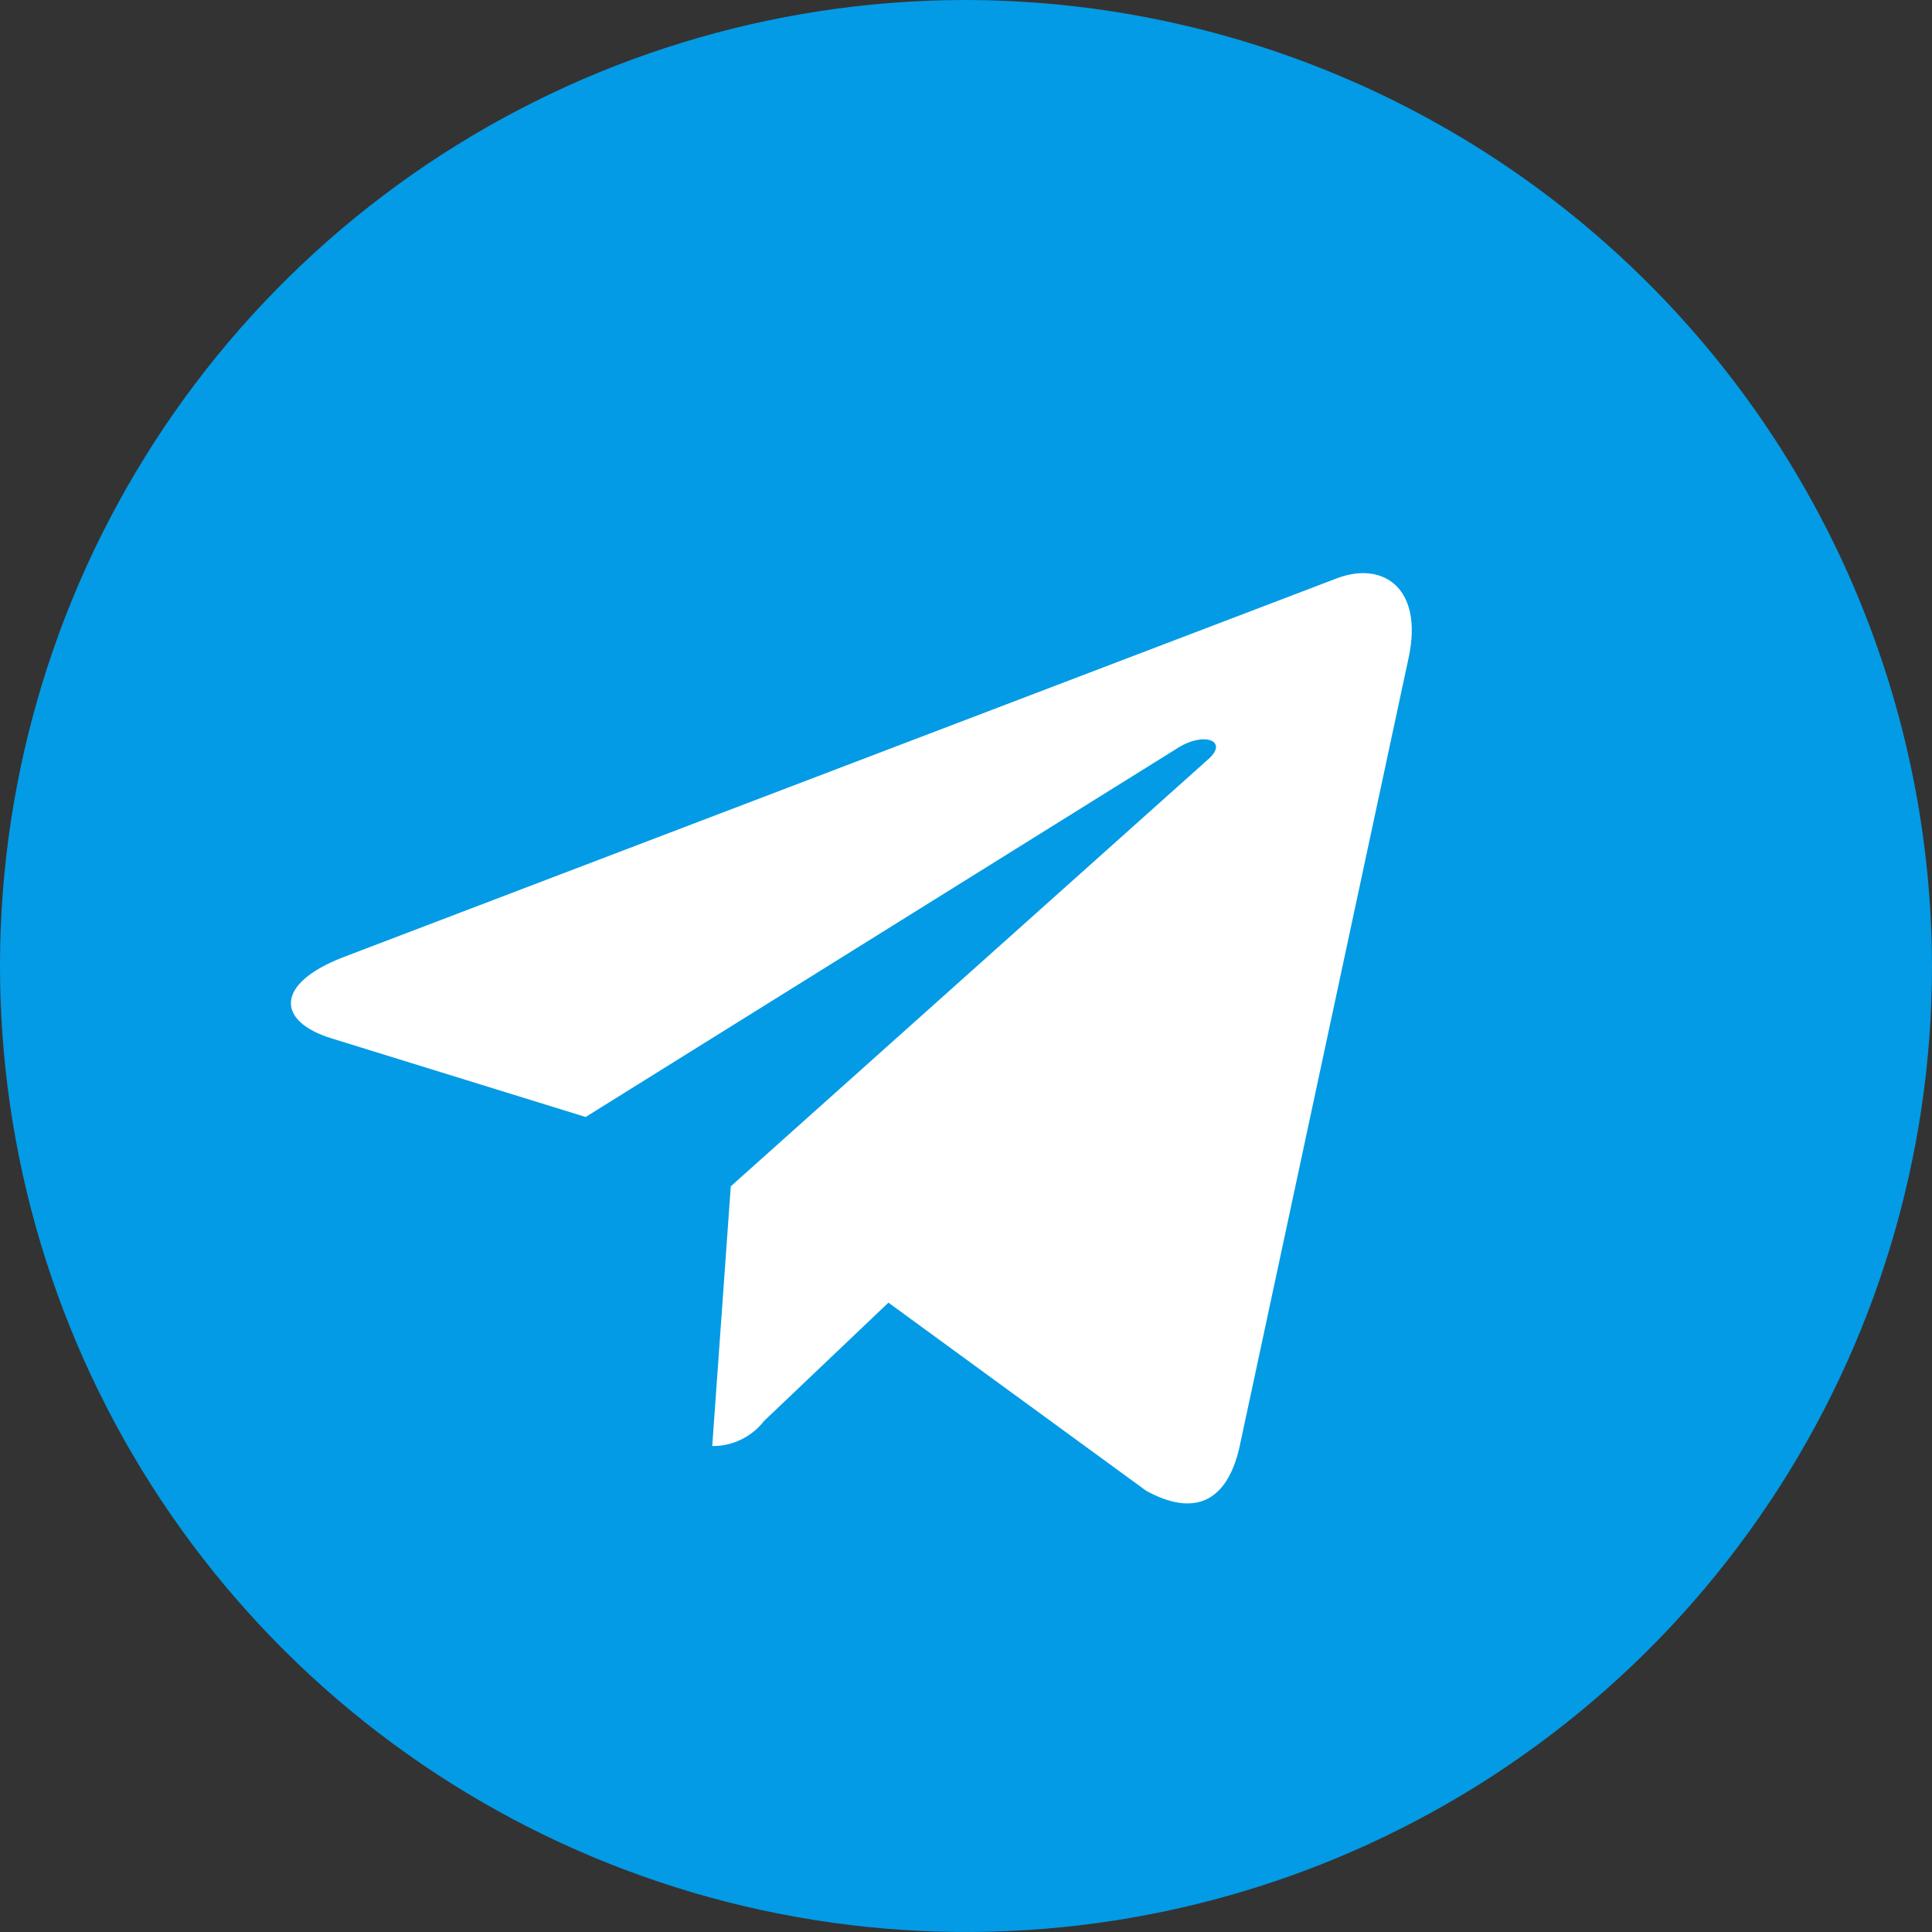
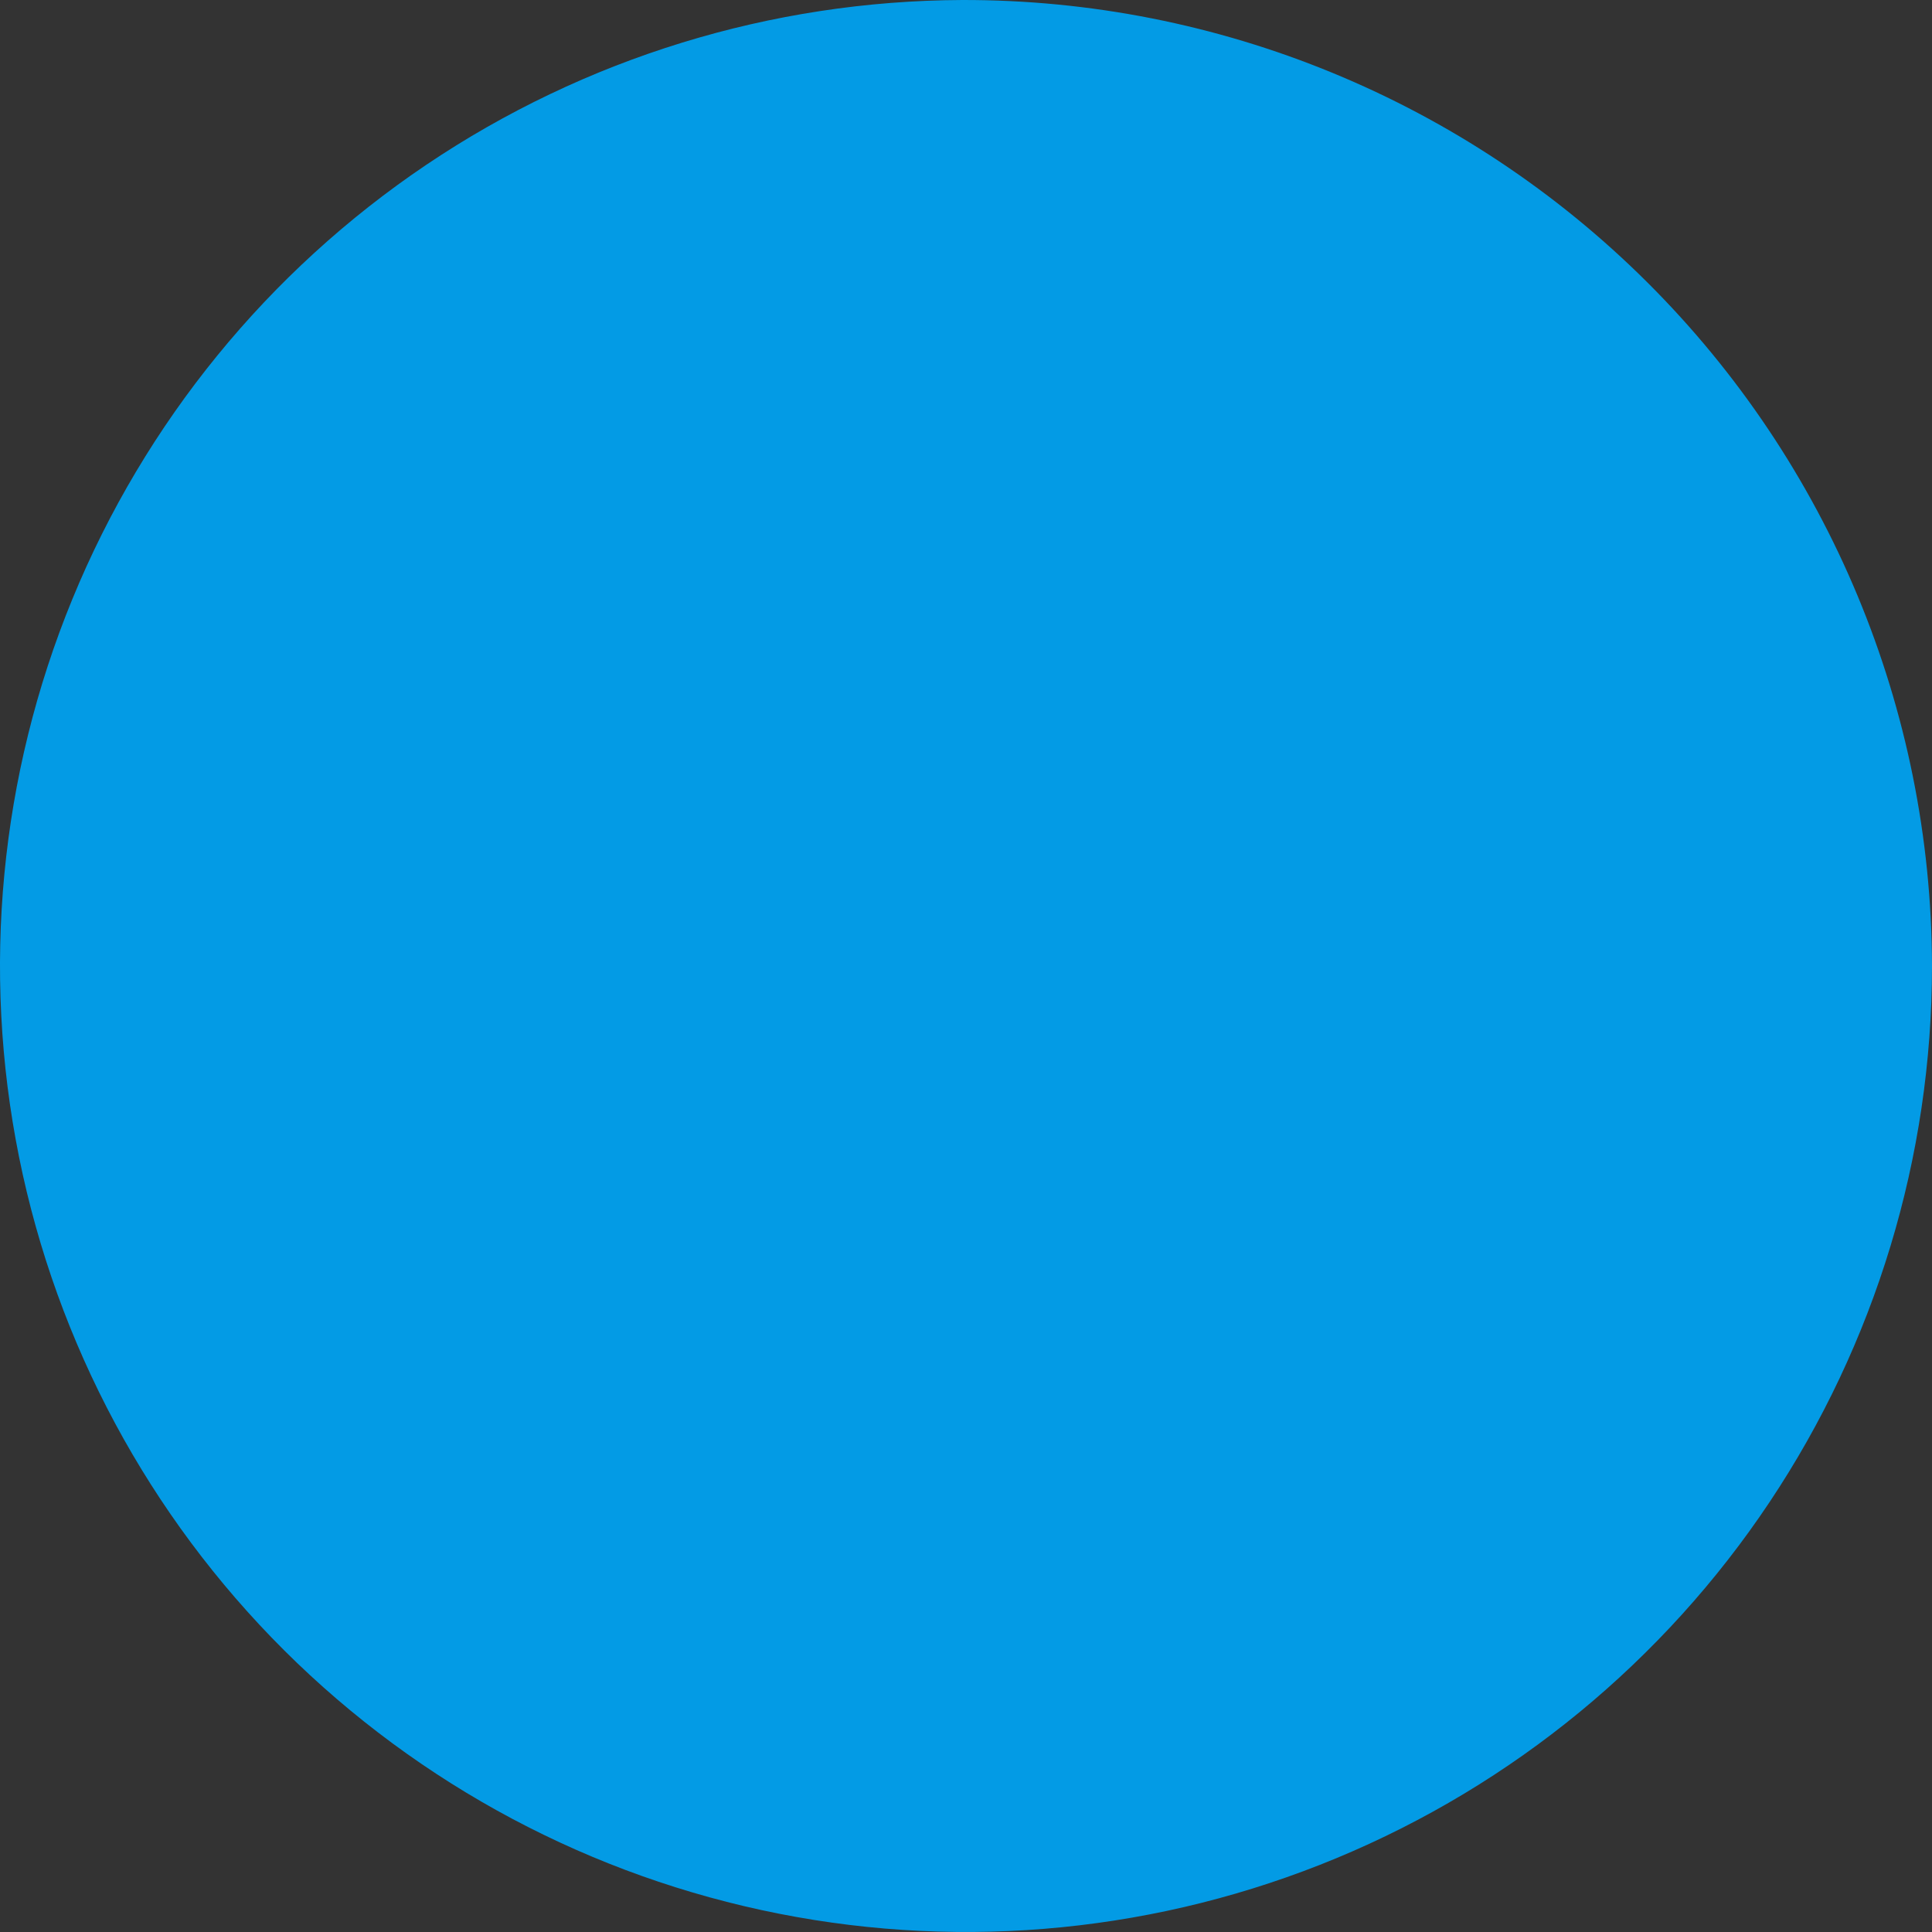
<svg xmlns="http://www.w3.org/2000/svg" preserveAspectRatio="none" width="100%" height="100%" overflow="visible" style="display: block;" viewBox="0 0 32 32" fill="none">
  <rect x="0" y="0" width="32" height="32" fill="#333333" stroke="none" />
  <g id="Group 2">
    <path id="Vector" fill-rule="evenodd" clip-rule="evenodd" d="M15.935 3.32683e-05C12.773 0.013 9.686 0.962 7.063 2.728C4.441 4.494 2.4 6.997 1.199 9.922C-0.002 12.847 -0.309 16.062 0.315 19.161C0.94 22.261 2.469 25.106 4.709 27.337C6.95 29.568 9.801 31.085 12.903 31.697C16.005 32.309 19.218 31.989 22.138 30.776C25.058 29.563 27.553 27.512 29.308 24.882C31.063 22.252 32 19.161 32 16C31.991 11.748 30.294 7.673 27.281 4.673C24.268 1.672 20.187 -0.009 15.935 3.32683e-05Z" fill="#039BE5" />
-     <path id="Vector_2" fill-rule="evenodd" clip-rule="evenodd" d="M23.331 10.896L20.529 23.972C20.318 24.895 19.766 25.122 18.983 24.691L14.715 21.576L12.654 23.537C12.553 23.667 12.422 23.773 12.274 23.844C12.125 23.916 11.962 23.953 11.797 23.951L12.104 19.649L20.014 12.574C20.358 12.27 19.94 12.102 19.48 12.406L9.7 18.501L5.489 17.198C4.573 16.915 4.556 16.291 5.681 15.856L22.15 9.576C22.913 9.291 23.579 9.743 23.331 10.896Z" fill="white" />
  </g>
</svg>